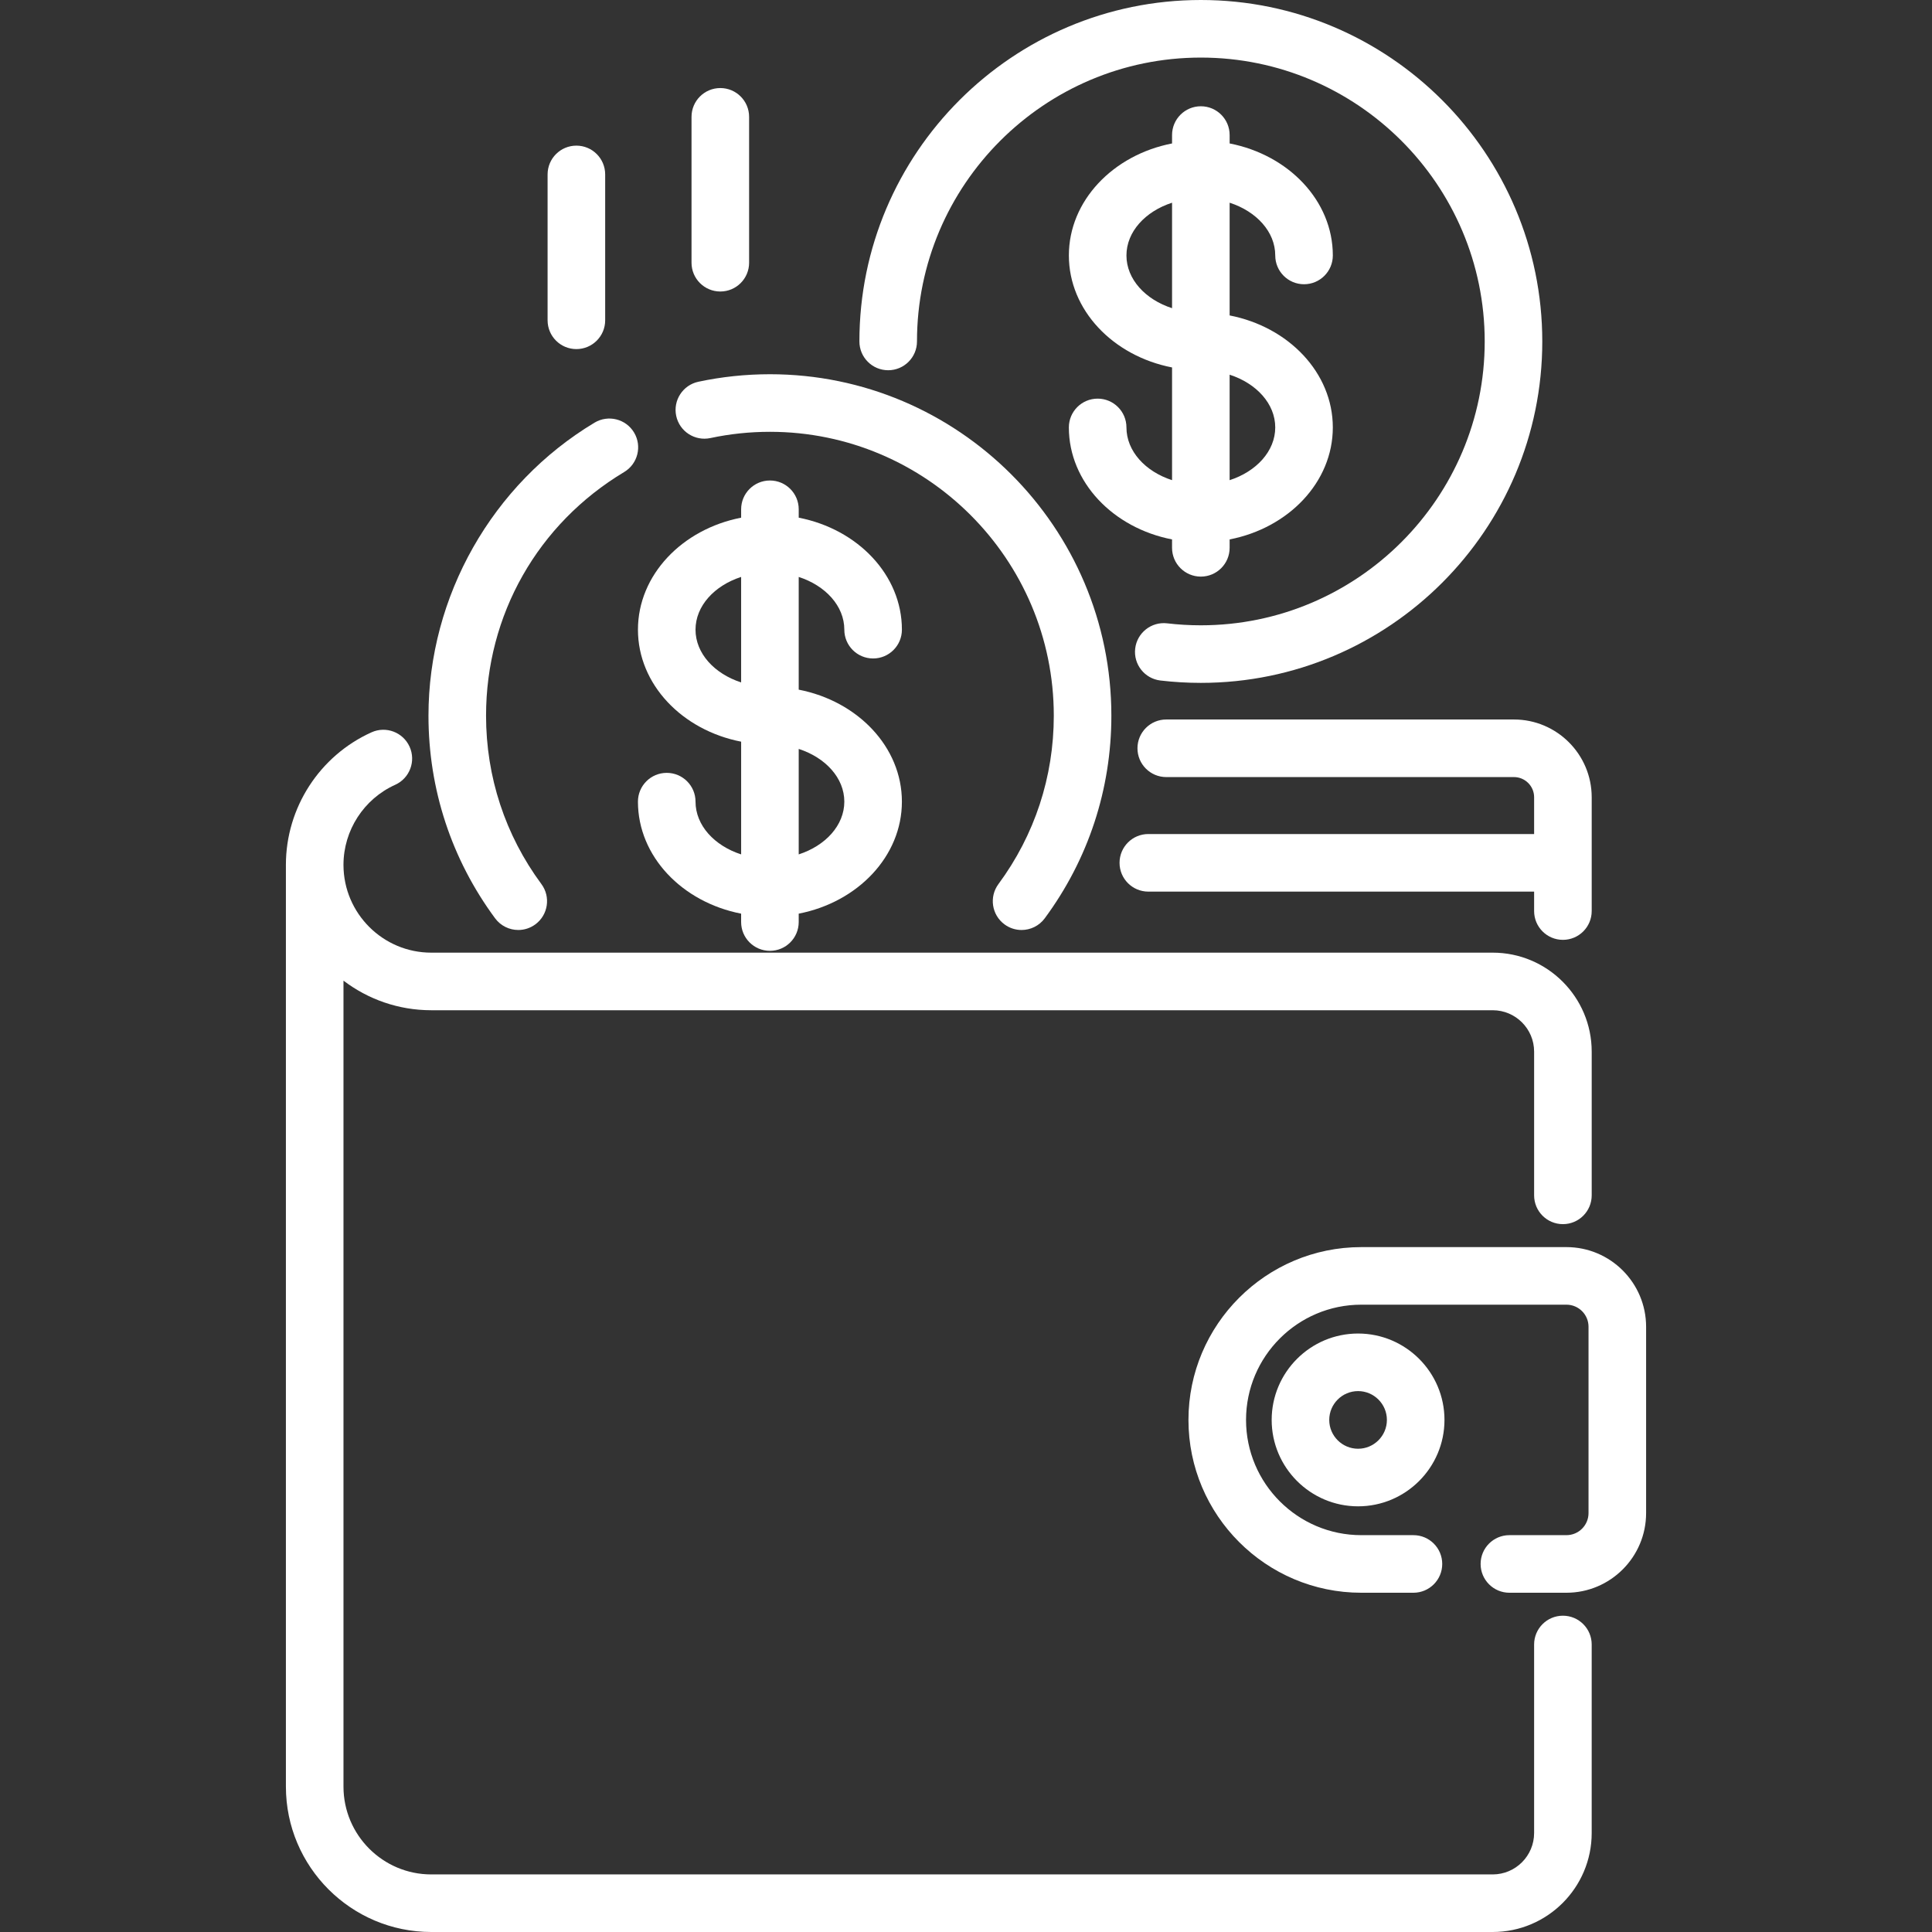
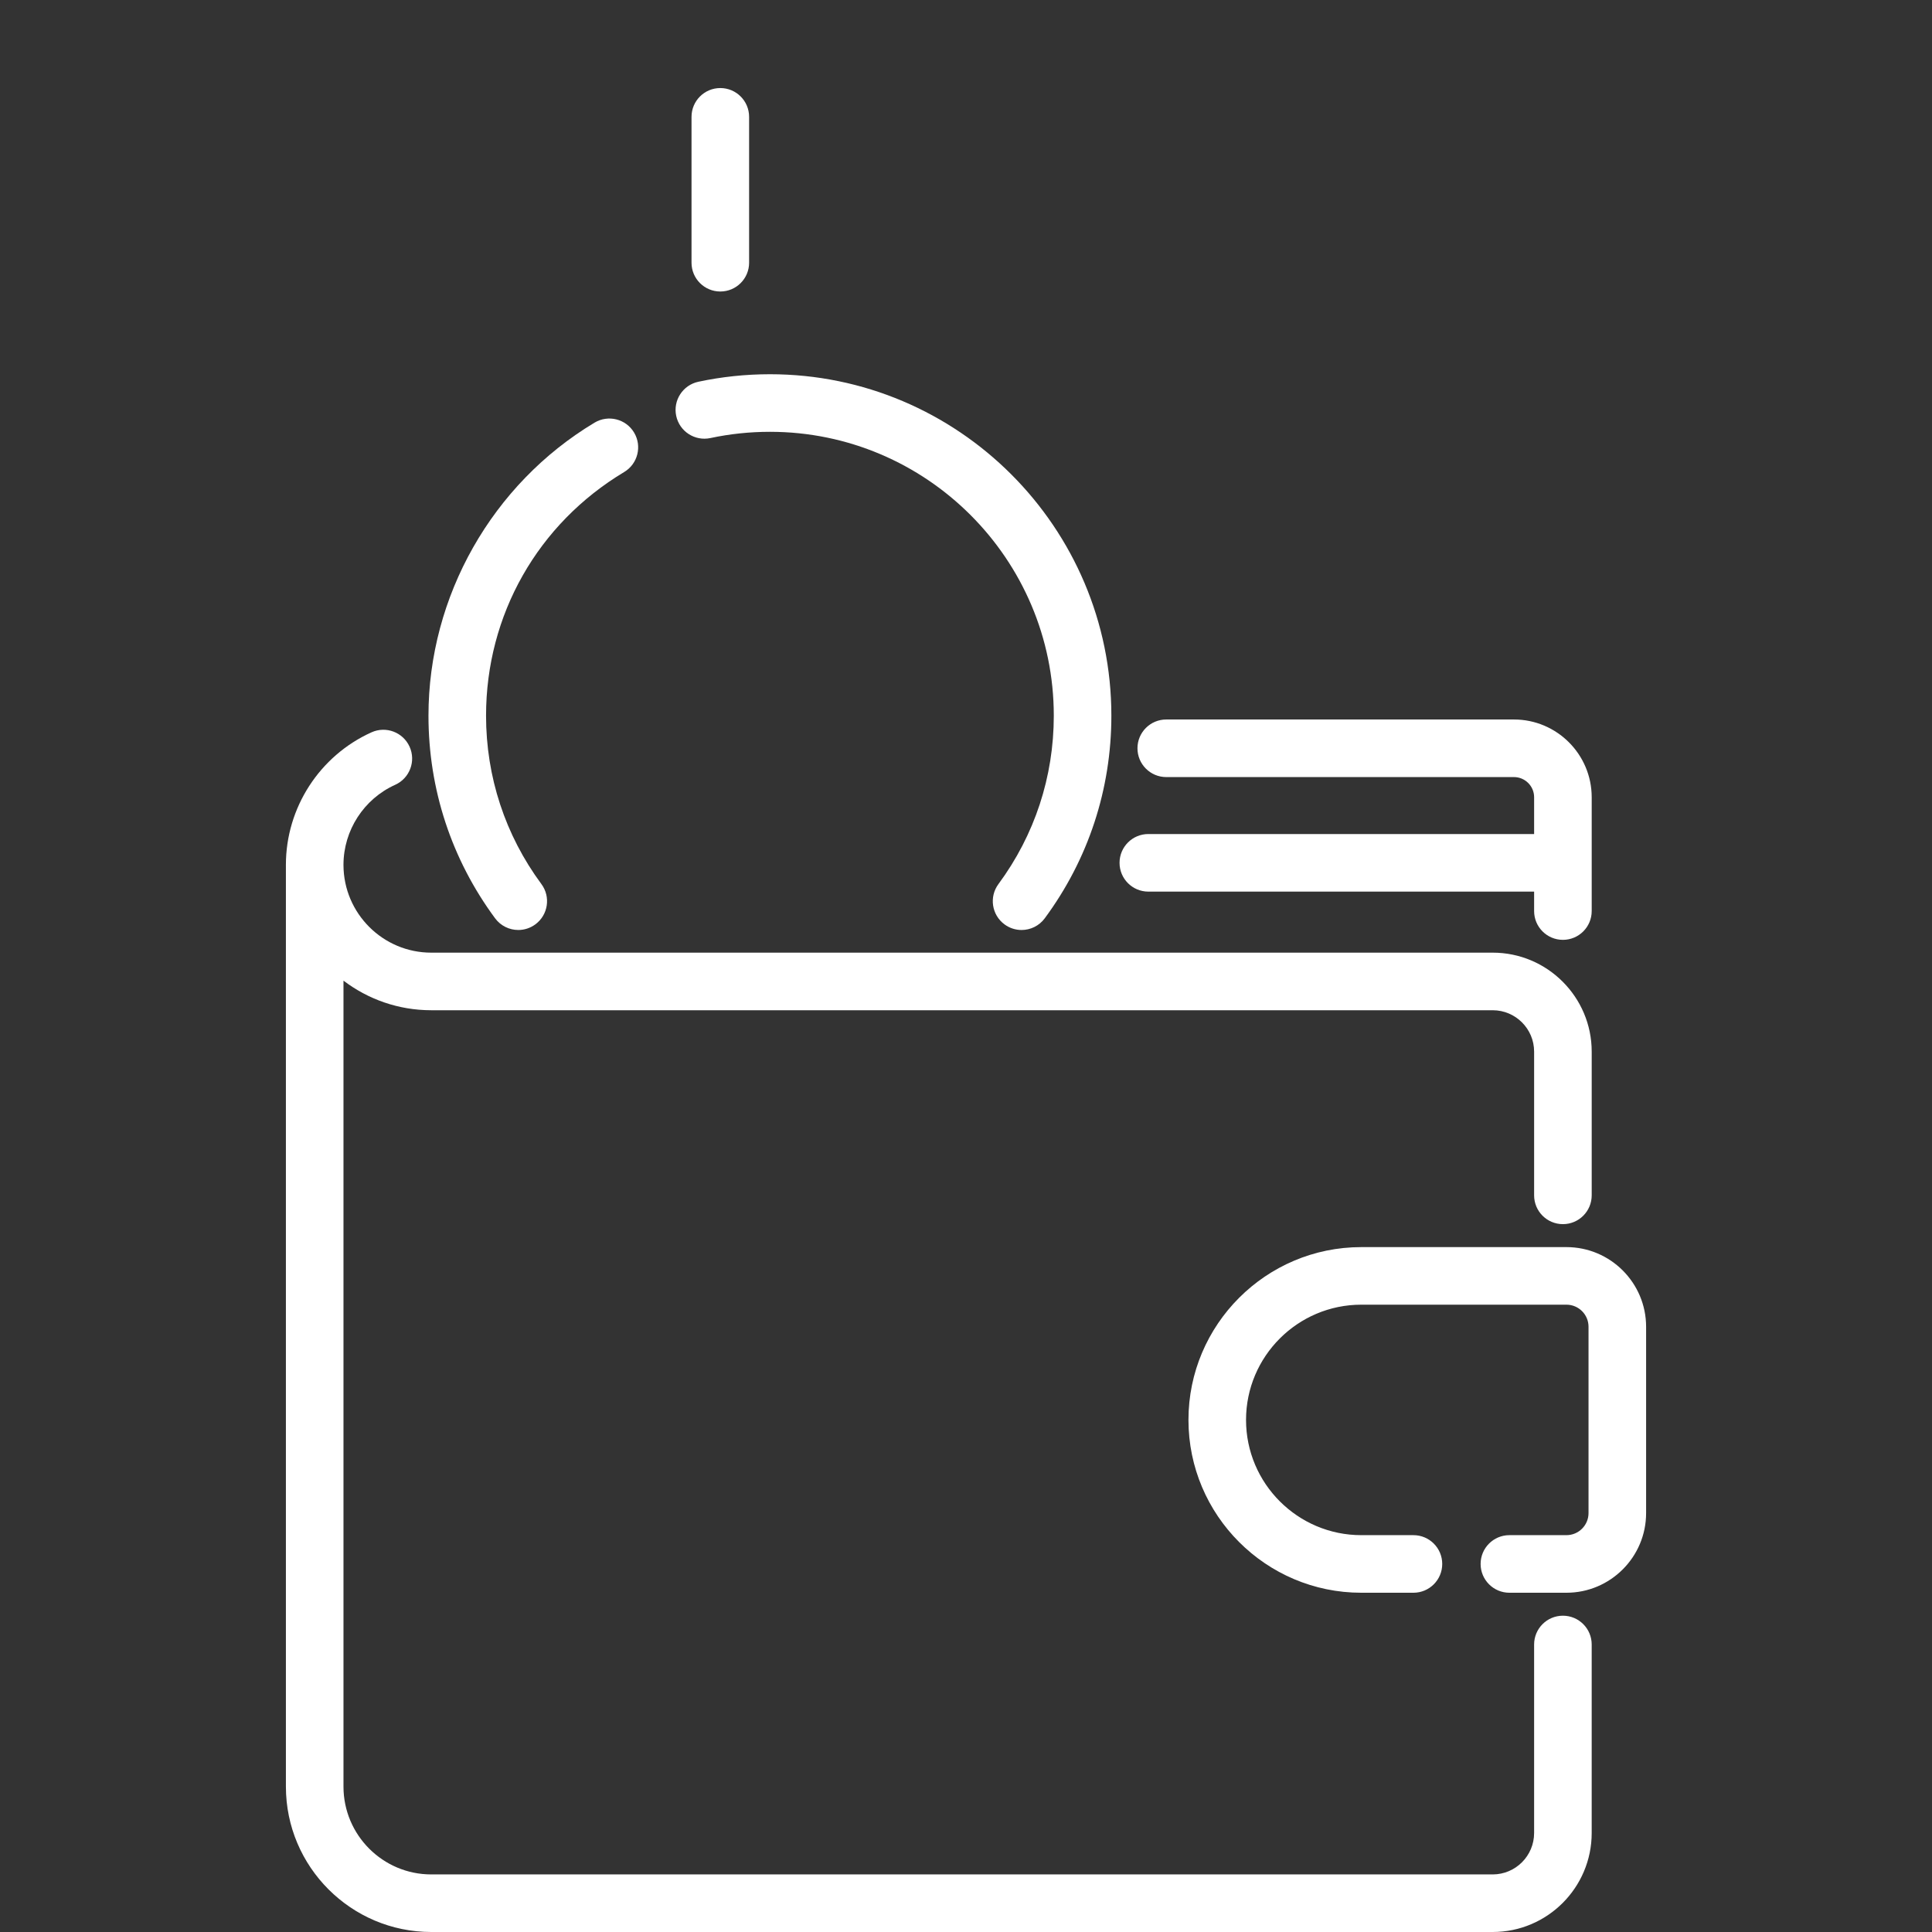
<svg xmlns="http://www.w3.org/2000/svg" version="1.1" width="512" height="512" x="0" y="0" viewBox="0 0 512 512" style="enable-background:new 0 0 512 512" xml:space="preserve" class="">
  <rect x="0" y="0" width="512" height="512" fill="#333333" stroke="none" />
  <g>
    <g>
      <g>
-         <path d="M325.866,83.594V53.72c7.094,2.298,12.087,7.697,12.087,13.977c0,4.214,3.415,7.63,7.63,7.63s7.63-3.416,7.63-7.63    c0-14.493-11.719-26.643-27.346-29.681v-2.224c0-4.214-3.415-7.63-7.63-7.63c-4.215,0-7.63,3.416-7.63,7.63v2.224    c-15.627,3.037-27.346,15.187-27.346,29.68s11.719,26.643,27.346,29.68v29.872c-7.094-2.296-12.087-7.696-12.087-13.975    c0-4.214-3.415-7.63-7.63-7.63c-4.215,0-7.63,3.416-7.63,7.63c0,14.493,11.719,26.643,27.346,29.68v2.224    c0,4.214,3.415,7.63,7.63,7.63c4.215,0,7.63-3.416,7.63-7.63v-2.224c15.627-3.037,27.346-15.187,27.346-29.68    C353.212,98.781,341.493,86.63,325.866,83.594z M310.607,81.673c-7.094-2.297-12.087-7.696-12.087-13.976    c0-6.28,4.993-11.679,12.087-13.977V81.673z M325.865,127.25V99.297c7.094,2.298,12.087,7.697,12.087,13.976    C337.952,119.553,332.959,124.952,325.865,127.25z" fill="#ffffff" data-original="#000000" style="" />
-       </g>
+         </g>
    </g>
    <g>
      <g>
-         <path d="M318.236,0c-49.893,0-90.485,40.591-90.485,90.486c-0.001,4.214,3.415,7.63,7.629,7.63c4.215,0,7.63-3.416,7.63-7.63    c0-41.479,33.746-75.227,75.226-75.227s75.227,33.746,75.227,75.227c0,41.48-33.747,75.226-75.227,75.226    c-2.986,0-5.989-0.176-8.926-0.523c-4.178-0.491-7.978,2.497-8.472,6.681c-0.494,4.184,2.497,7.977,6.681,8.472    c3.53,0.417,7.135,0.629,10.716,0.629c49.894,0,90.486-40.591,90.486-90.485S368.13,0,318.236,0z" fill="#ffffff" data-original="#000000" style="" />
-       </g>
+         </g>
    </g>
    <g>
      <g>
-         <path d="M211.667,182.766v-29.872c7.093,2.298,12.087,7.697,12.087,13.976c0,4.214,3.415,7.63,7.63,7.63    c4.215,0,7.63-3.416,7.63-7.63c0-14.493-11.719-26.643-27.346-29.68v-2.224c0-4.214-3.415-7.63-7.63-7.63s-7.63,3.416-7.63,7.63    v2.224c-15.627,3.037-27.346,15.187-27.346,29.68c0,14.493,11.719,26.643,27.346,29.68v29.873    c-7.093-2.298-12.087-7.697-12.087-13.977c0-4.214-3.415-7.63-7.63-7.63c-4.215,0-7.63,3.416-7.63,7.63    c0,14.493,11.719,26.643,27.346,29.681v2.224c0,4.214,3.415,7.63,7.63,7.63s7.63-3.416,7.63-7.63v-2.224    c15.627-3.037,27.346-15.188,27.346-29.681C239.013,197.953,227.294,185.802,211.667,182.766z M196.407,180.846    c-7.093-2.298-12.087-7.697-12.087-13.976c0-6.28,4.993-11.679,12.087-13.976V180.846z M211.667,226.423v-27.954    c7.093,2.298,12.087,7.697,12.087,13.976C223.754,218.725,218.761,224.125,211.667,226.423z" fill="#ffffff" data-original="#000000" style="" />
-       </g>
+         </g>
    </g>
    <g>
      <g>
        <path d="M168.034,114.625c-2.167-3.613-6.851-4.786-10.468-2.62c-27.149,16.28-44.016,46.037-44.016,77.655    c0,19.497,6.106,38.065,17.657,53.699c1.499,2.025,3.806,3.097,6.144,3.097c1.576,0,3.164-0.486,4.528-1.494    c3.389-2.504,4.106-7.282,1.602-10.67c-9.598-12.989-14.671-28.422-14.671-44.631c0-26.686,13.683-50.824,36.604-64.569    C169.027,122.925,170.2,118.238,168.034,114.625z" fill="#ffffff" data-original="#000000" style="" />
      </g>
    </g>
    <g>
      <g>
        <path d="M204.038,99.175c-6.388,0-12.77,0.67-18.965,1.992c-4.121,0.88-6.749,4.934-5.87,9.054    c0.881,4.12,4.936,6.746,9.056,5.869c5.15-1.1,10.459-1.656,15.78-1.656c41.479,0,75.227,33.747,75.227,75.228    c0,16.209-5.073,31.641-14.671,44.631c-2.503,3.388-1.786,8.166,1.602,10.67c1.364,1.008,2.952,1.494,4.528,1.494    c2.338,0,4.646-1.071,6.142-3.096c11.551-15.633,17.657-34.202,17.657-53.699C294.524,139.768,253.932,99.175,204.038,99.175z" fill="#ffffff" data-original="#000000" style="" />
      </g>
    </g>
    <g>
      <g>
        <path d="M401.214,190.673H309.07c-4.215,0-7.63,3.416-7.63,7.63s3.415,7.63,7.63,7.63h92.144c2.946,0,5.344,2.397,5.344,5.343    v9.751H304.321c-4.215,0-7.63,3.416-7.63,7.63c0,4.214,3.415,7.63,7.63,7.63h102.236v5.151c0,4.214,3.415,7.63,7.63,7.63    s7.63-3.416,7.63-7.63v-30.16C421.816,199.915,412.575,190.673,401.214,190.673z" fill="#ffffff" data-original="#000000" style="" />
      </g>
    </g>
    <g>
      <g>
        <path d="M414.187,324.411c4.215,0,7.63-3.416,7.63-7.63v-38.087c0-14.464-11.767-26.23-26.23-26.23H114.29    c-12.802,0-23.221-10.395-23.264-23.188v-0.081c0-0.007-0.001-0.014-0.001-0.021c0.01-9.121,5.387-17.439,13.706-21.195    c3.84-1.733,5.548-6.252,3.815-10.092c-1.735-3.84-6.252-5.549-10.093-3.815c-13.782,6.222-22.687,20.01-22.687,35.128    c0,0.026,0.002,0.052,0.002,0.078v244.193c0,21.245,17.279,38.529,38.52,38.529h281.298c14.464,0,26.23-11.767,26.23-26.23    v-49.961c0.001-4.214-3.415-7.63-7.629-7.63c-4.215,0-7.63,3.416-7.63,7.63v49.961c0,6.05-4.922,10.971-10.971,10.971H114.287    c-12.826,0-23.261-10.438-23.261-23.27V259.88c6.469,4.918,14.53,7.843,23.264,7.843h281.296c6.05,0,10.971,4.922,10.971,10.971    v38.087C406.557,320.995,409.972,324.411,414.187,324.411z" fill="#ffffff" data-original="#000000" style="" />
      </g>
    </g>
    <g>
      <g>
        <path d="M415.128,330.497h-54.376c-25.253,0-45.798,20.545-45.798,45.798c0,25.253,20.544,45.798,45.798,45.798h13.823    c4.215,0,7.63-3.416,7.63-7.63c0-4.214-3.415-7.63-7.63-7.63h-13.823c-16.839,0-30.539-13.7-30.539-30.539    s13.7-30.539,30.539-30.539h54.376c3.225,0,5.848,2.624,5.848,5.849v49.381c0,3.225-2.624,5.848-5.848,5.848h-15.121    c-4.215,0-7.63,3.416-7.63,7.63s3.415,7.63,7.63,7.63h15.121c11.639,0,21.107-9.469,21.107-21.107v-49.381    C436.235,339.965,426.767,330.497,415.128,330.497z" fill="#ffffff" data-original="#000000" style="" />
      </g>
    </g>
    <g>
      <g>
-         <path d="M359.903,353.398c-12.625,0-22.897,10.272-22.897,22.897c0,12.625,10.271,22.897,22.897,22.897    s22.898-10.271,22.898-22.897S372.528,353.398,359.903,353.398z M359.902,383.932c-4.212,0-7.638-3.426-7.638-7.638    c0-4.212,3.426-7.638,7.638-7.638c4.213,0,7.639,3.427,7.639,7.638C367.541,380.506,364.115,383.932,359.902,383.932z" fill="#ffffff" data-original="#000000" style="" />
-       </g>
+         </g>
    </g>
    <g>
      <g>
-         <path d="M152.748,38.595c-4.215,0-7.63,3.416-7.63,7.63v38.656c0,4.214,3.415,7.63,7.63,7.63s7.63-3.416,7.63-7.63V46.225    C160.378,42.011,156.963,38.595,152.748,38.595z" fill="#ffffff" data-original="#000000" style="" />
-       </g>
+         </g>
    </g>
    <g>
      <g>
        <path d="M190.891,23.335c-4.215,0-7.63,3.416-7.63,7.63v38.656c0,4.214,3.415,7.63,7.63,7.63c4.215,0,7.63-3.416,7.63-7.63V30.965    C198.52,26.751,195.105,23.335,190.891,23.335z" fill="#ffffff" data-original="#000000" style="" />
      </g>
    </g>
    <g>
</g>
    <g>
</g>
    <g>
</g>
    <g>
</g>
    <g>
</g>
    <g>
</g>
    <g>
</g>
    <g>
</g>
    <g>
</g>
    <g>
</g>
    <g>
</g>
    <g>
</g>
    <g>
</g>
    <g>
</g>
    <g>
</g>
  </g>
</svg>